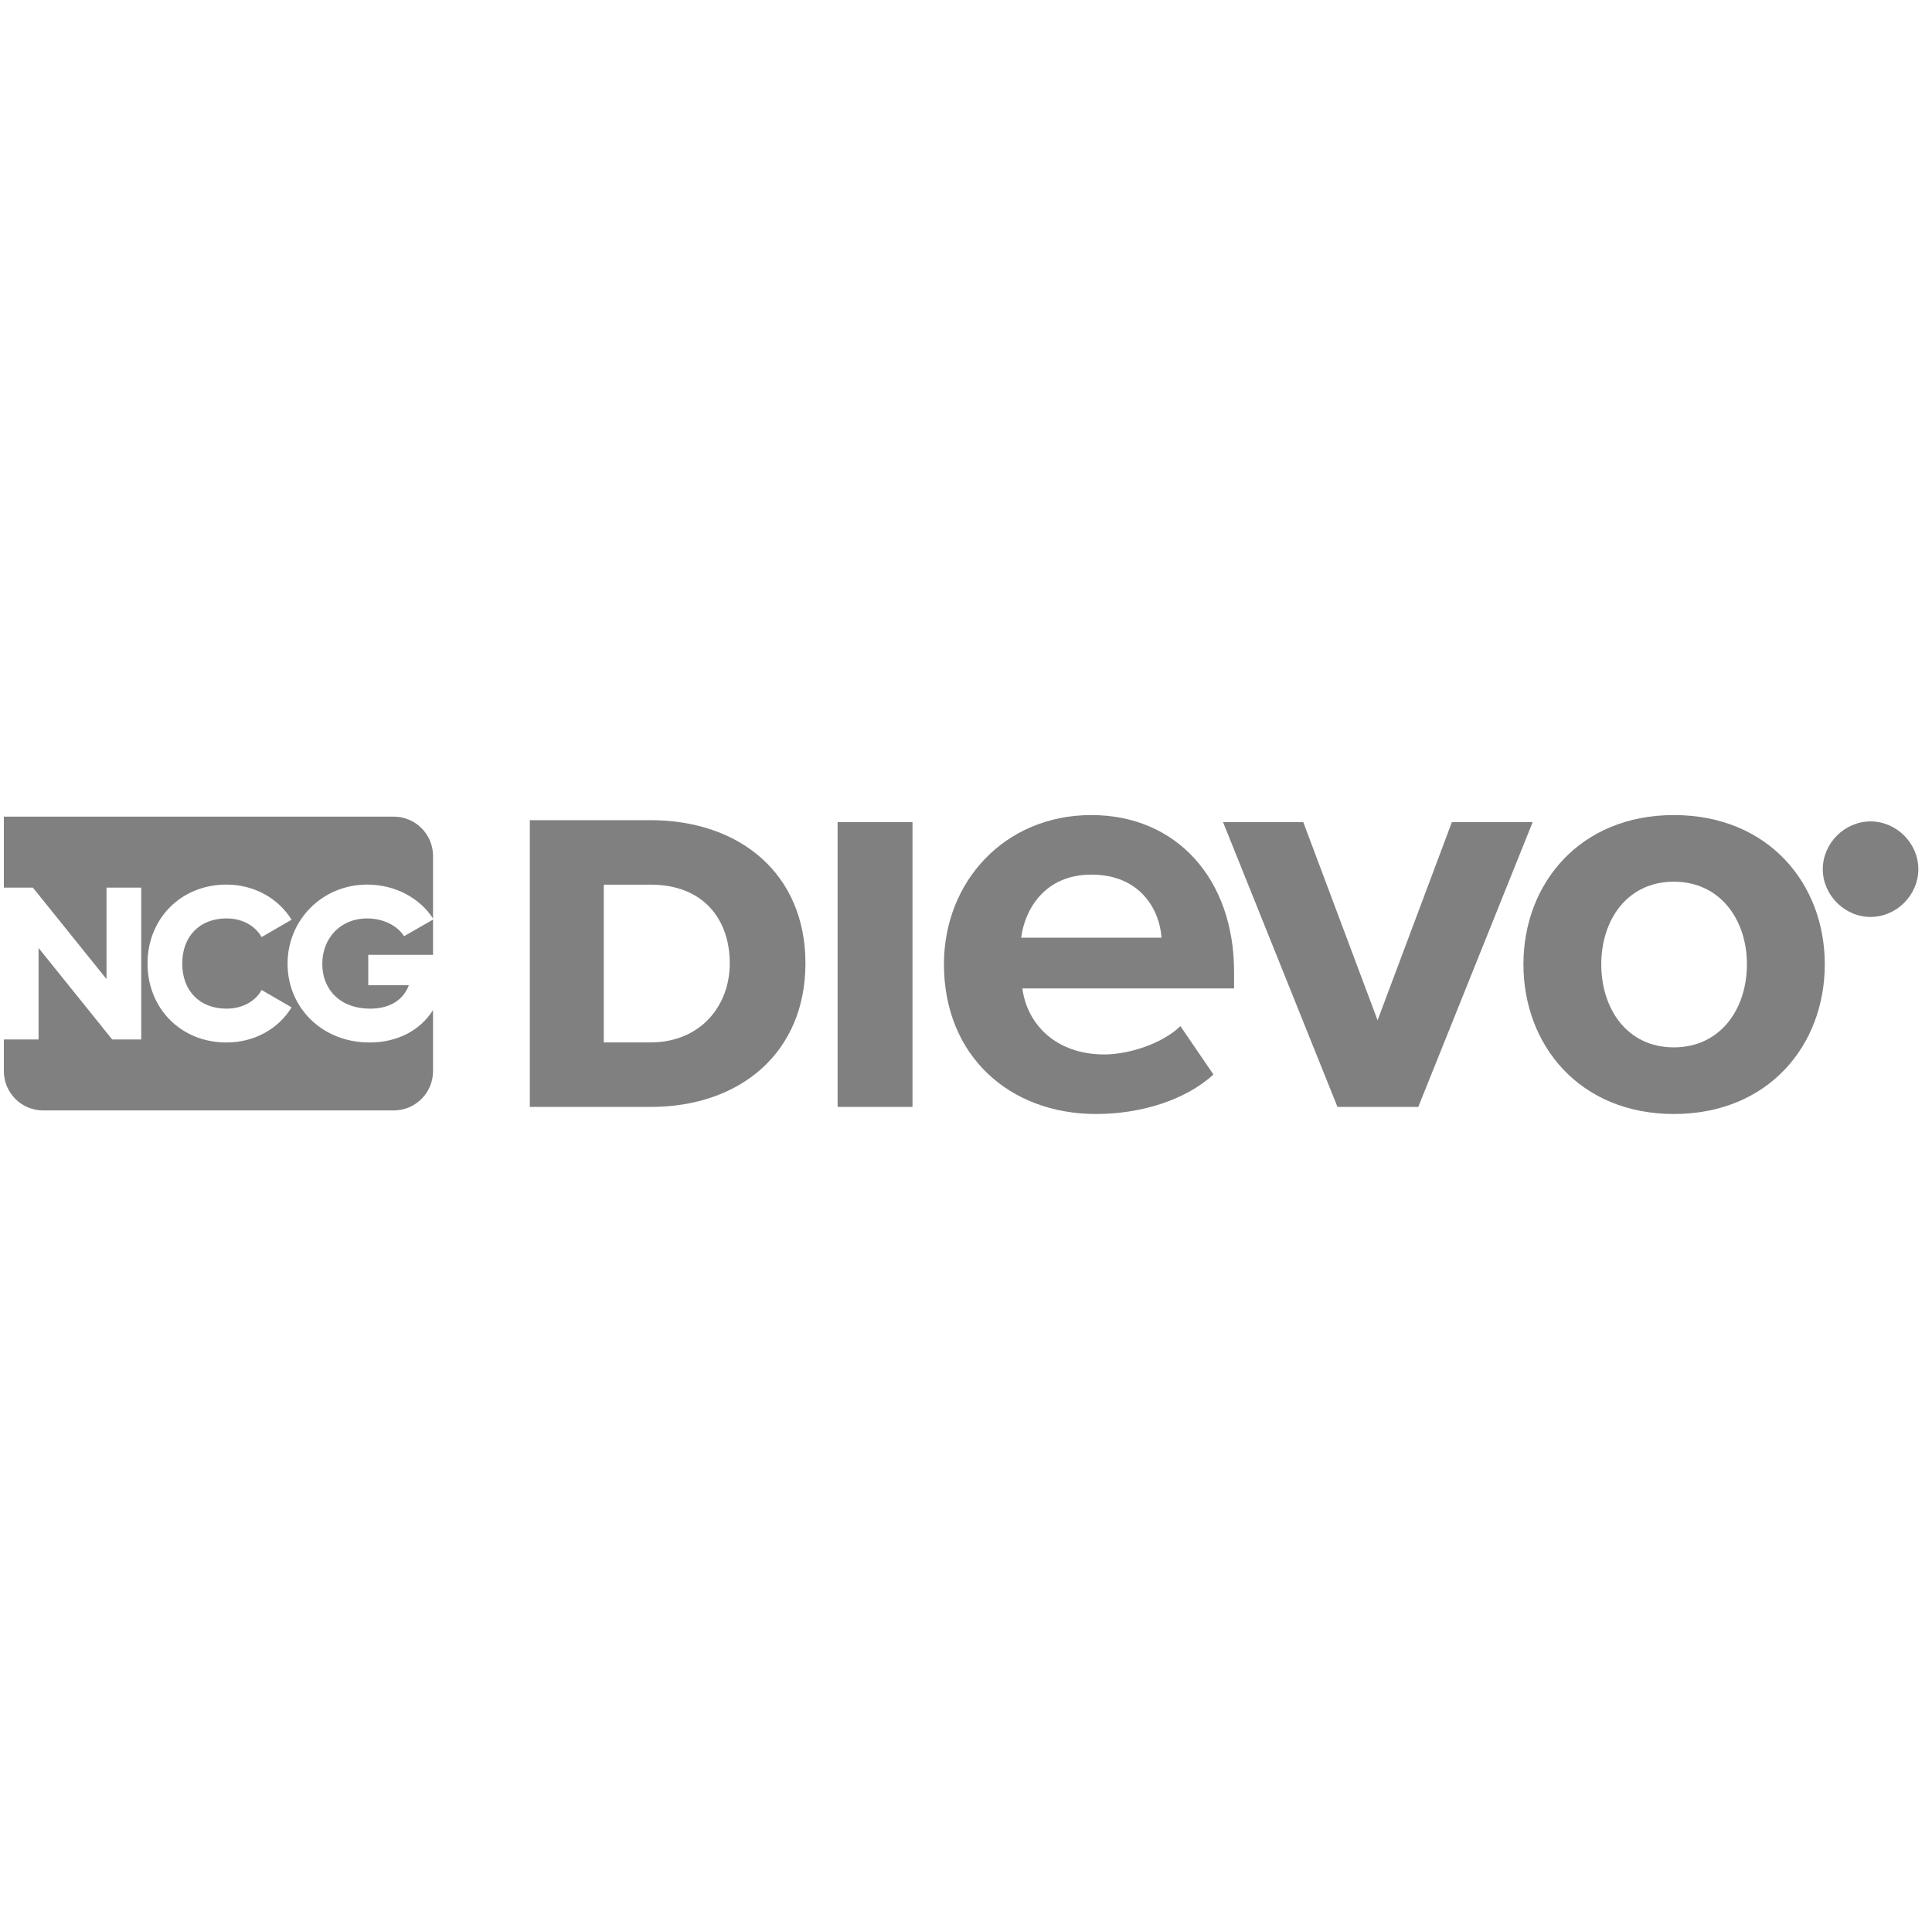
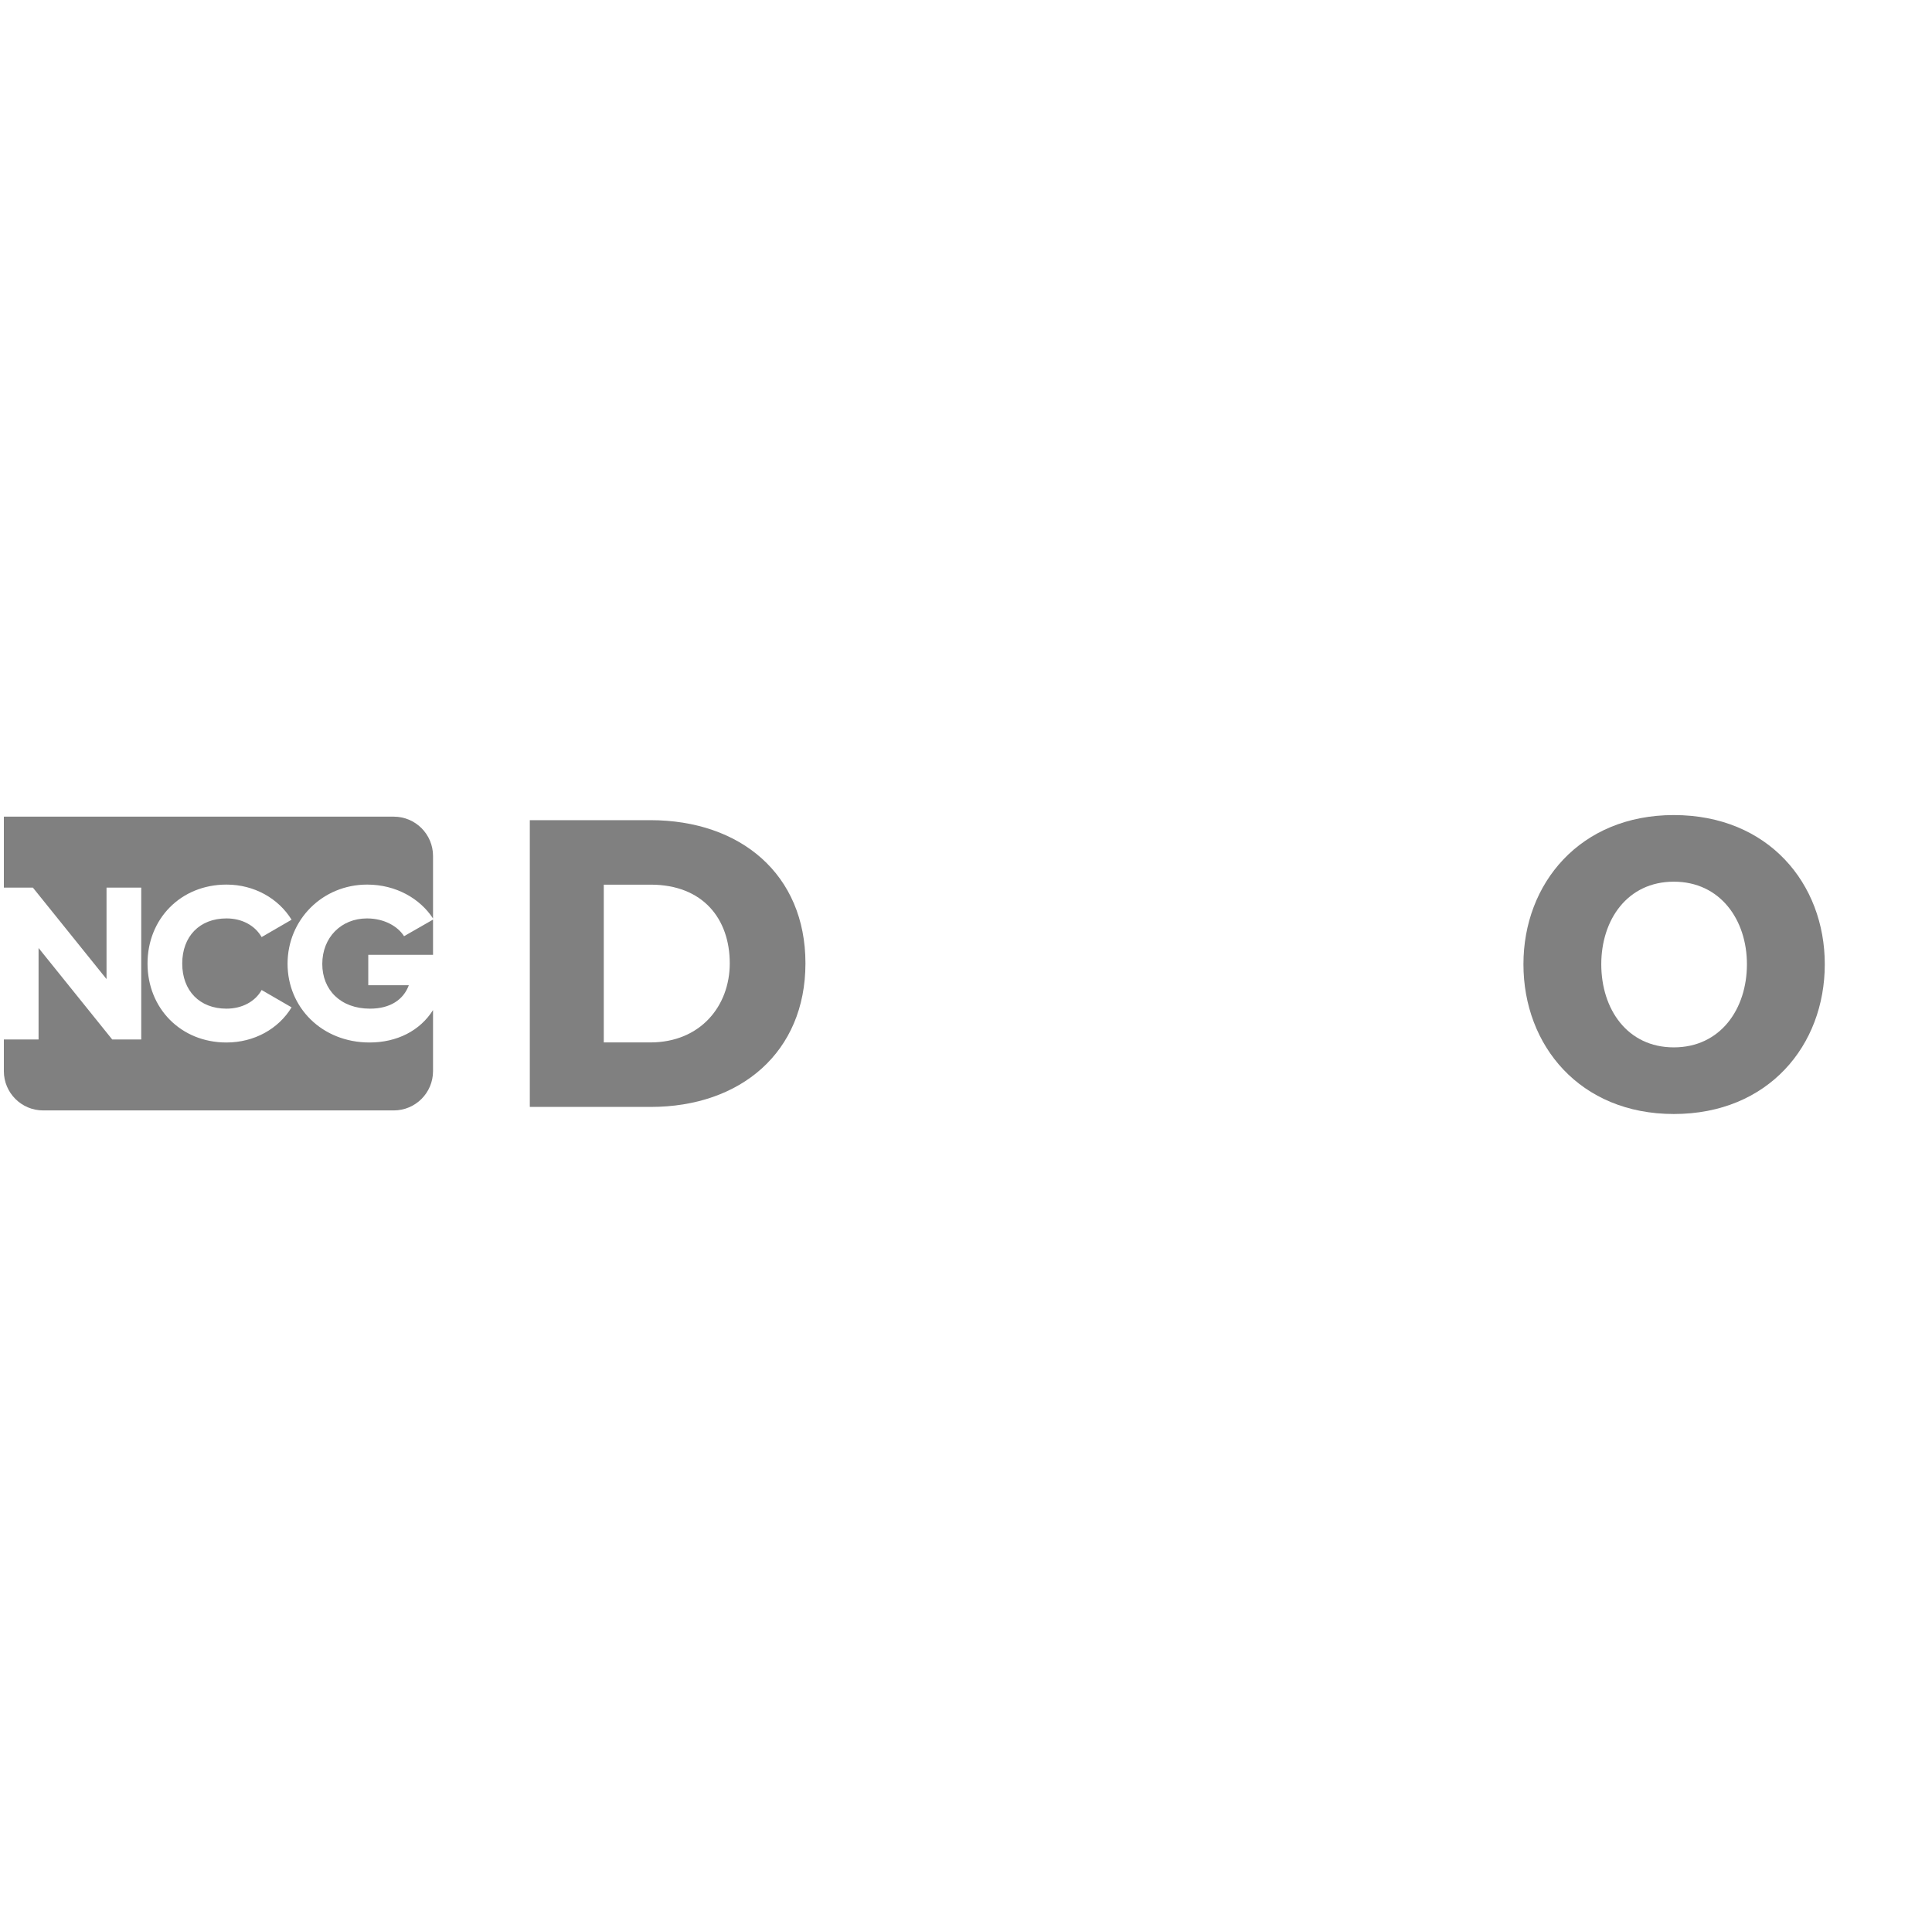
<svg xmlns="http://www.w3.org/2000/svg" fill="none" viewBox="0 0 251 250" height="250" width="251">
  <g clip-path="url(#clip0_81_100)">
    <path fill="#808080" d="M51.152 106.112C53.973 106.112 56.258 108.399 56.258 111.218V119.346C54.578 116.753 51.429 114.939 47.702 114.939C41.897 114.939 37.359 119.504 37.359 125.227C37.359 130.891 41.813 135.457 48.013 135.457C51.569 135.457 54.566 133.933 56.258 131.243V139.18C56.258 141.999 53.973 144.284 51.152 144.284H5.605C2.786 144.284 0.501 141.999 0.501 139.18V135.062H5.01V123.178L14.577 135.062H18.35V115.334H13.84V127.218L4.274 115.334H0.501V106.147C0.501 106.127 0.514 106.112 0.533 106.112H51.152ZM29.424 114.939C23.478 114.939 19.166 119.392 19.166 125.197C19.166 131.004 23.478 135.457 29.424 135.457C33.032 135.457 36.189 133.683 37.881 130.891L33.99 128.637C33.144 130.158 31.425 131.061 29.424 131.061C25.929 131.061 23.675 128.722 23.675 125.197C23.675 121.676 25.929 119.335 29.424 119.335C31.425 119.335 33.116 120.238 33.99 121.76L37.881 119.504C36.16 116.715 33.004 114.939 29.424 114.939ZM47.675 119.336C49.901 119.336 51.676 120.35 52.493 121.646L56.259 119.488V124.071H47.844V128.017H53.114C52.41 129.905 50.69 131.061 48.07 131.061C44.236 131.061 41.87 128.609 41.87 125.255C41.87 121.787 44.349 119.336 47.675 119.336Z" clip-rule="evenodd" fill-rule="evenodd" />
-     <path fill="#808080" d="M243.019 119.143C246.39 119.143 249.225 116.308 249.225 112.938C249.225 109.566 246.39 106.731 243.019 106.731C239.649 106.731 236.812 109.566 236.812 112.938C236.812 116.308 239.649 119.143 243.019 119.143Z" clip-rule="evenodd" fill-rule="evenodd" />
    <path fill="#808080" d="M217.457 144.749C205.275 144.749 197.921 135.861 197.921 125.289C197.921 114.792 205.275 105.906 217.457 105.906C229.714 105.906 237.071 114.792 237.071 125.289C237.071 135.861 229.714 144.749 217.457 144.749ZM217.457 136.091C223.51 136.091 226.956 131.111 226.956 125.289C226.956 119.543 223.51 114.562 217.457 114.562C211.404 114.562 208.033 119.543 208.033 125.289C208.033 131.111 211.404 136.091 217.457 136.091Z" clip-rule="evenodd" fill-rule="evenodd" />
-     <path fill="#808080" d="M108.819 143.829H118.549V106.825H108.819V143.829ZM142.4 144.748C131.138 144.748 122.634 137.163 122.634 125.289C122.634 114.562 130.526 105.905 141.788 105.905C152.82 105.905 160.328 114.179 160.328 126.283V128.429H132.824C133.437 133.102 137.192 137.01 143.473 137.01C146.614 137.01 150.981 135.631 153.357 133.333L157.646 139.615C153.97 142.986 148.146 144.748 142.4 144.748ZM150.904 121.84C150.674 118.317 148.223 113.643 141.788 113.643C135.737 113.643 133.131 118.163 132.67 121.84H150.904ZM184.258 143.829H173.761L158.897 106.825H169.318L178.972 132.567L188.624 106.825H199.12L184.258 143.829Z" clip-rule="evenodd" fill-rule="evenodd" />
    <path fill="#808080" d="M84.53 143.829H68.832V106.568H84.474C96.207 106.568 104.642 113.607 104.642 125.169C104.642 136.734 96.207 143.829 84.53 143.829ZM84.474 135.449C91.011 135.449 94.808 130.7 94.808 125.169C94.808 119.417 91.346 114.948 84.53 114.948H78.441V135.449H84.474Z" clip-rule="evenodd" fill-rule="evenodd" />
  </g>
  <defs>
    <clipPath id="clip0_81_100">
      <rect transform="translate(0.5 105.905)" fill="white" height="39.189" width="250" />
    </clipPath>
  </defs>
</svg>